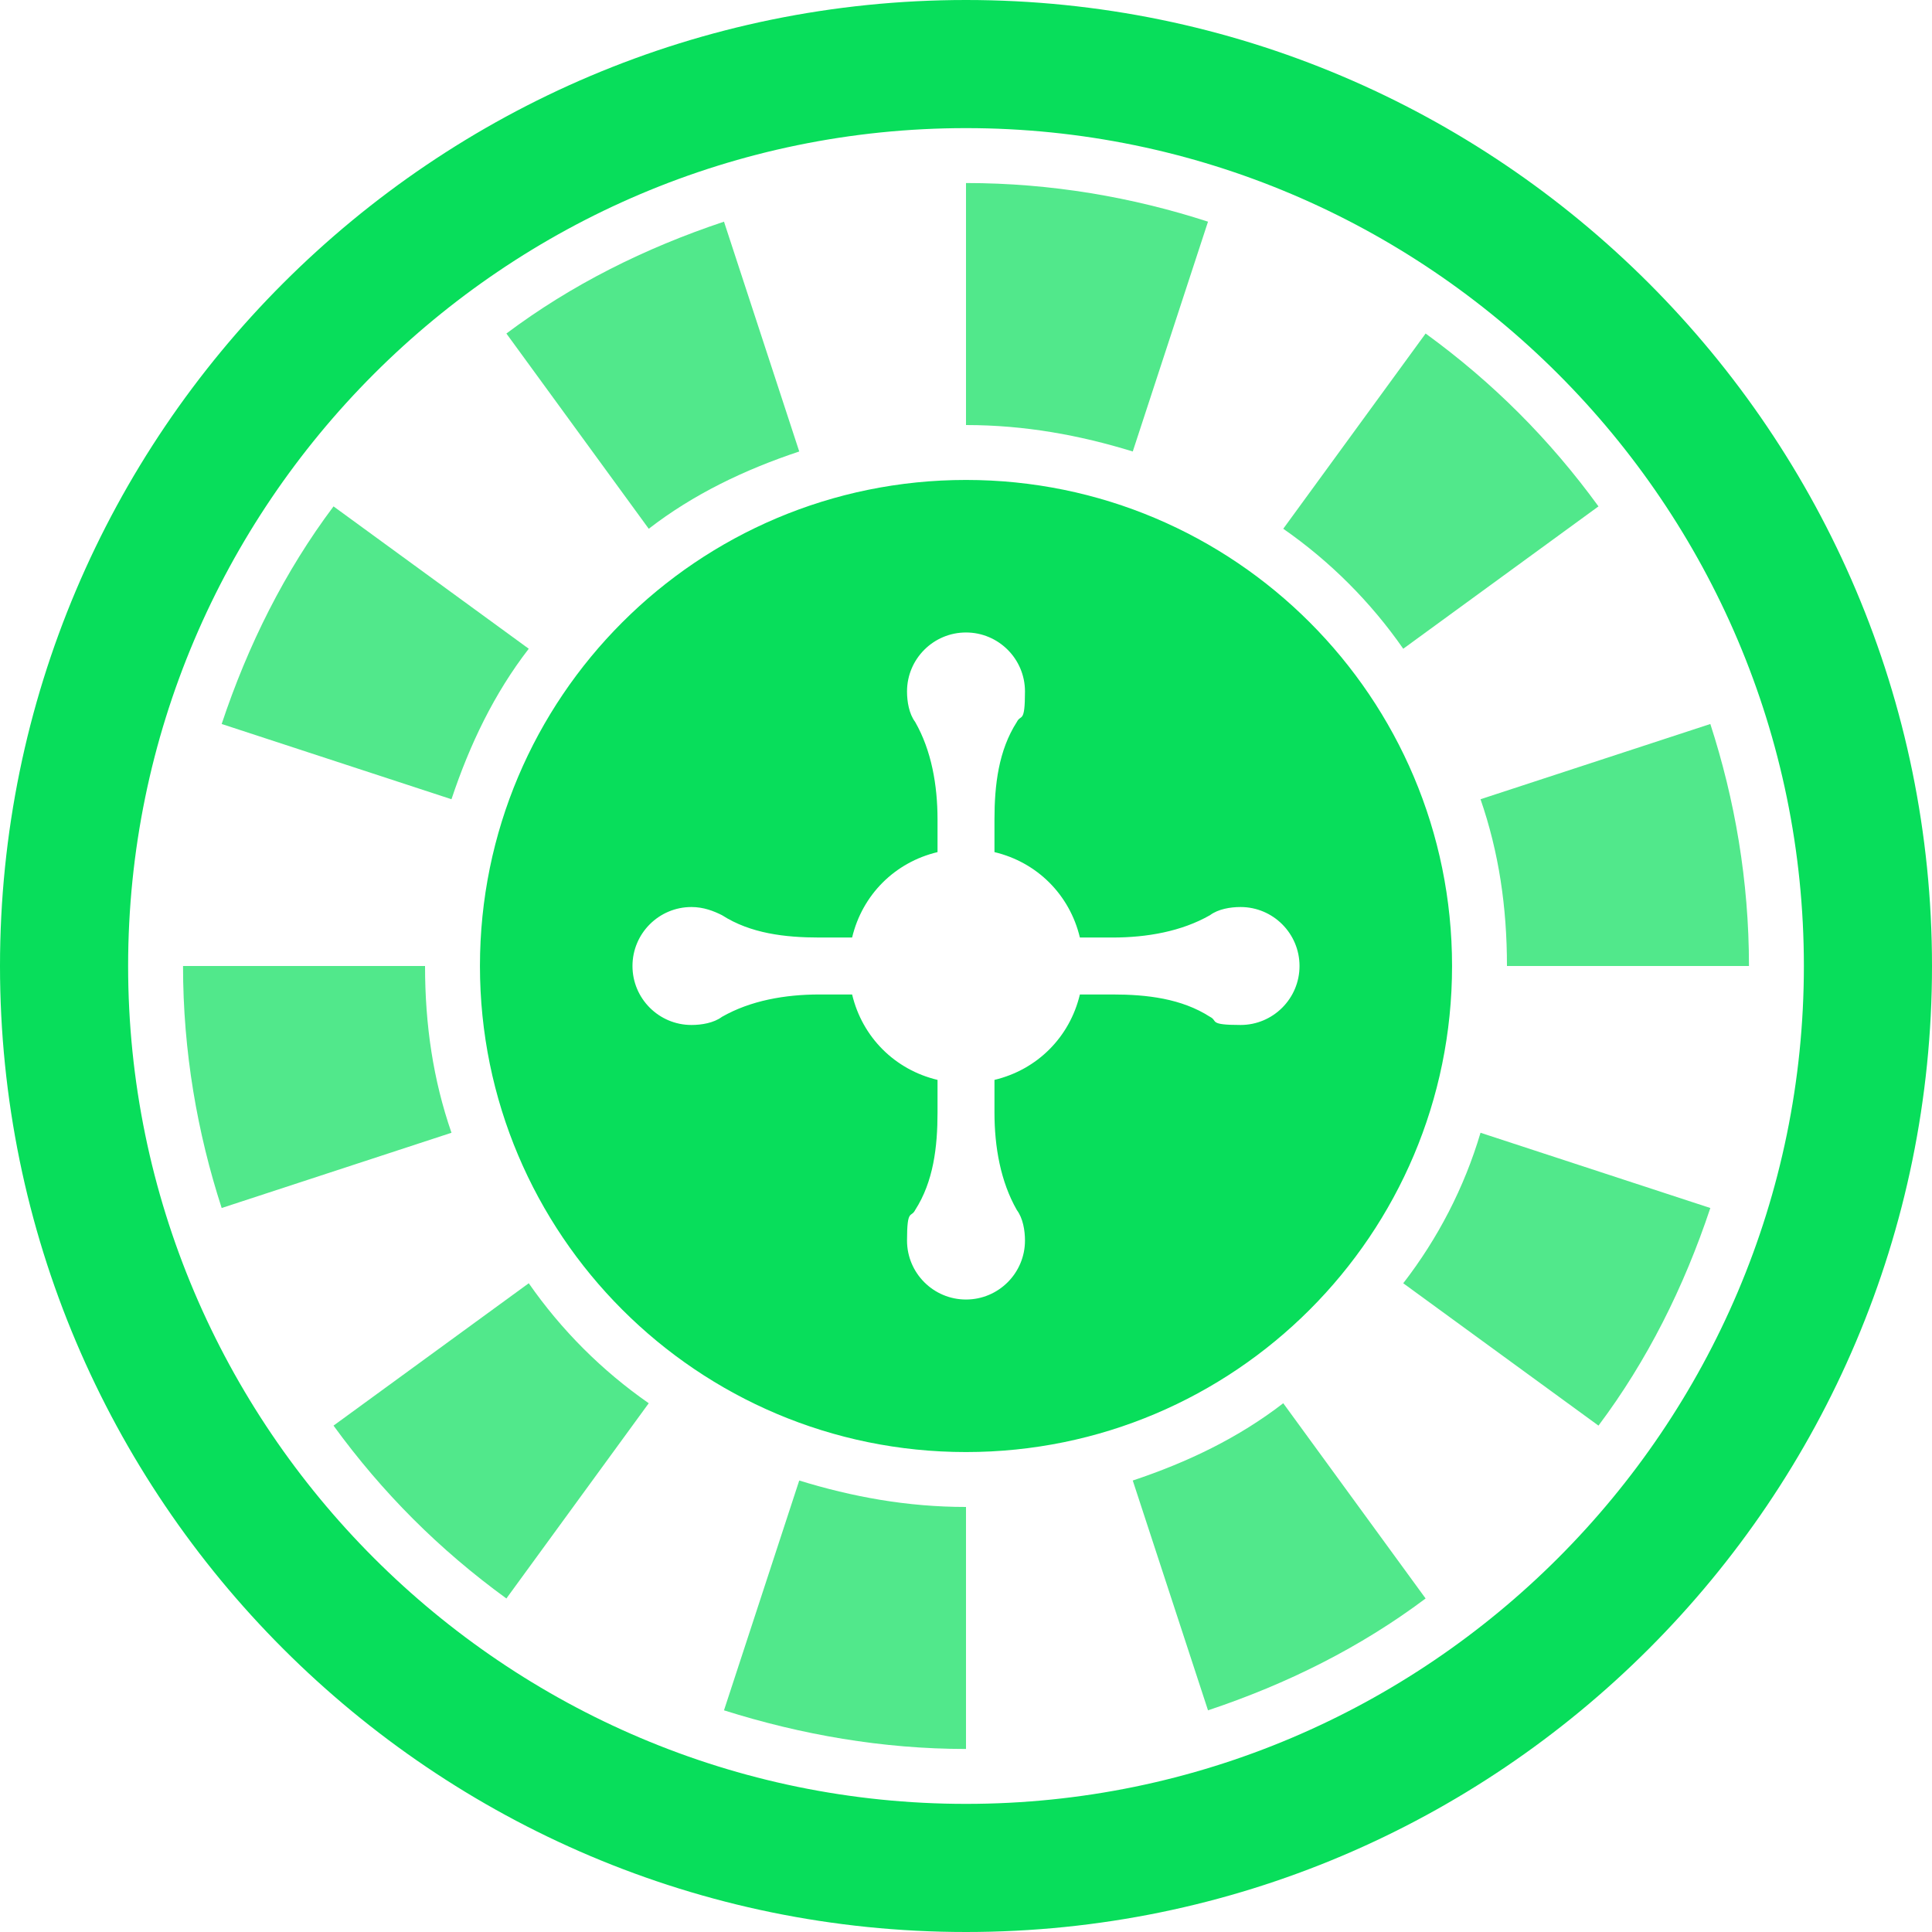
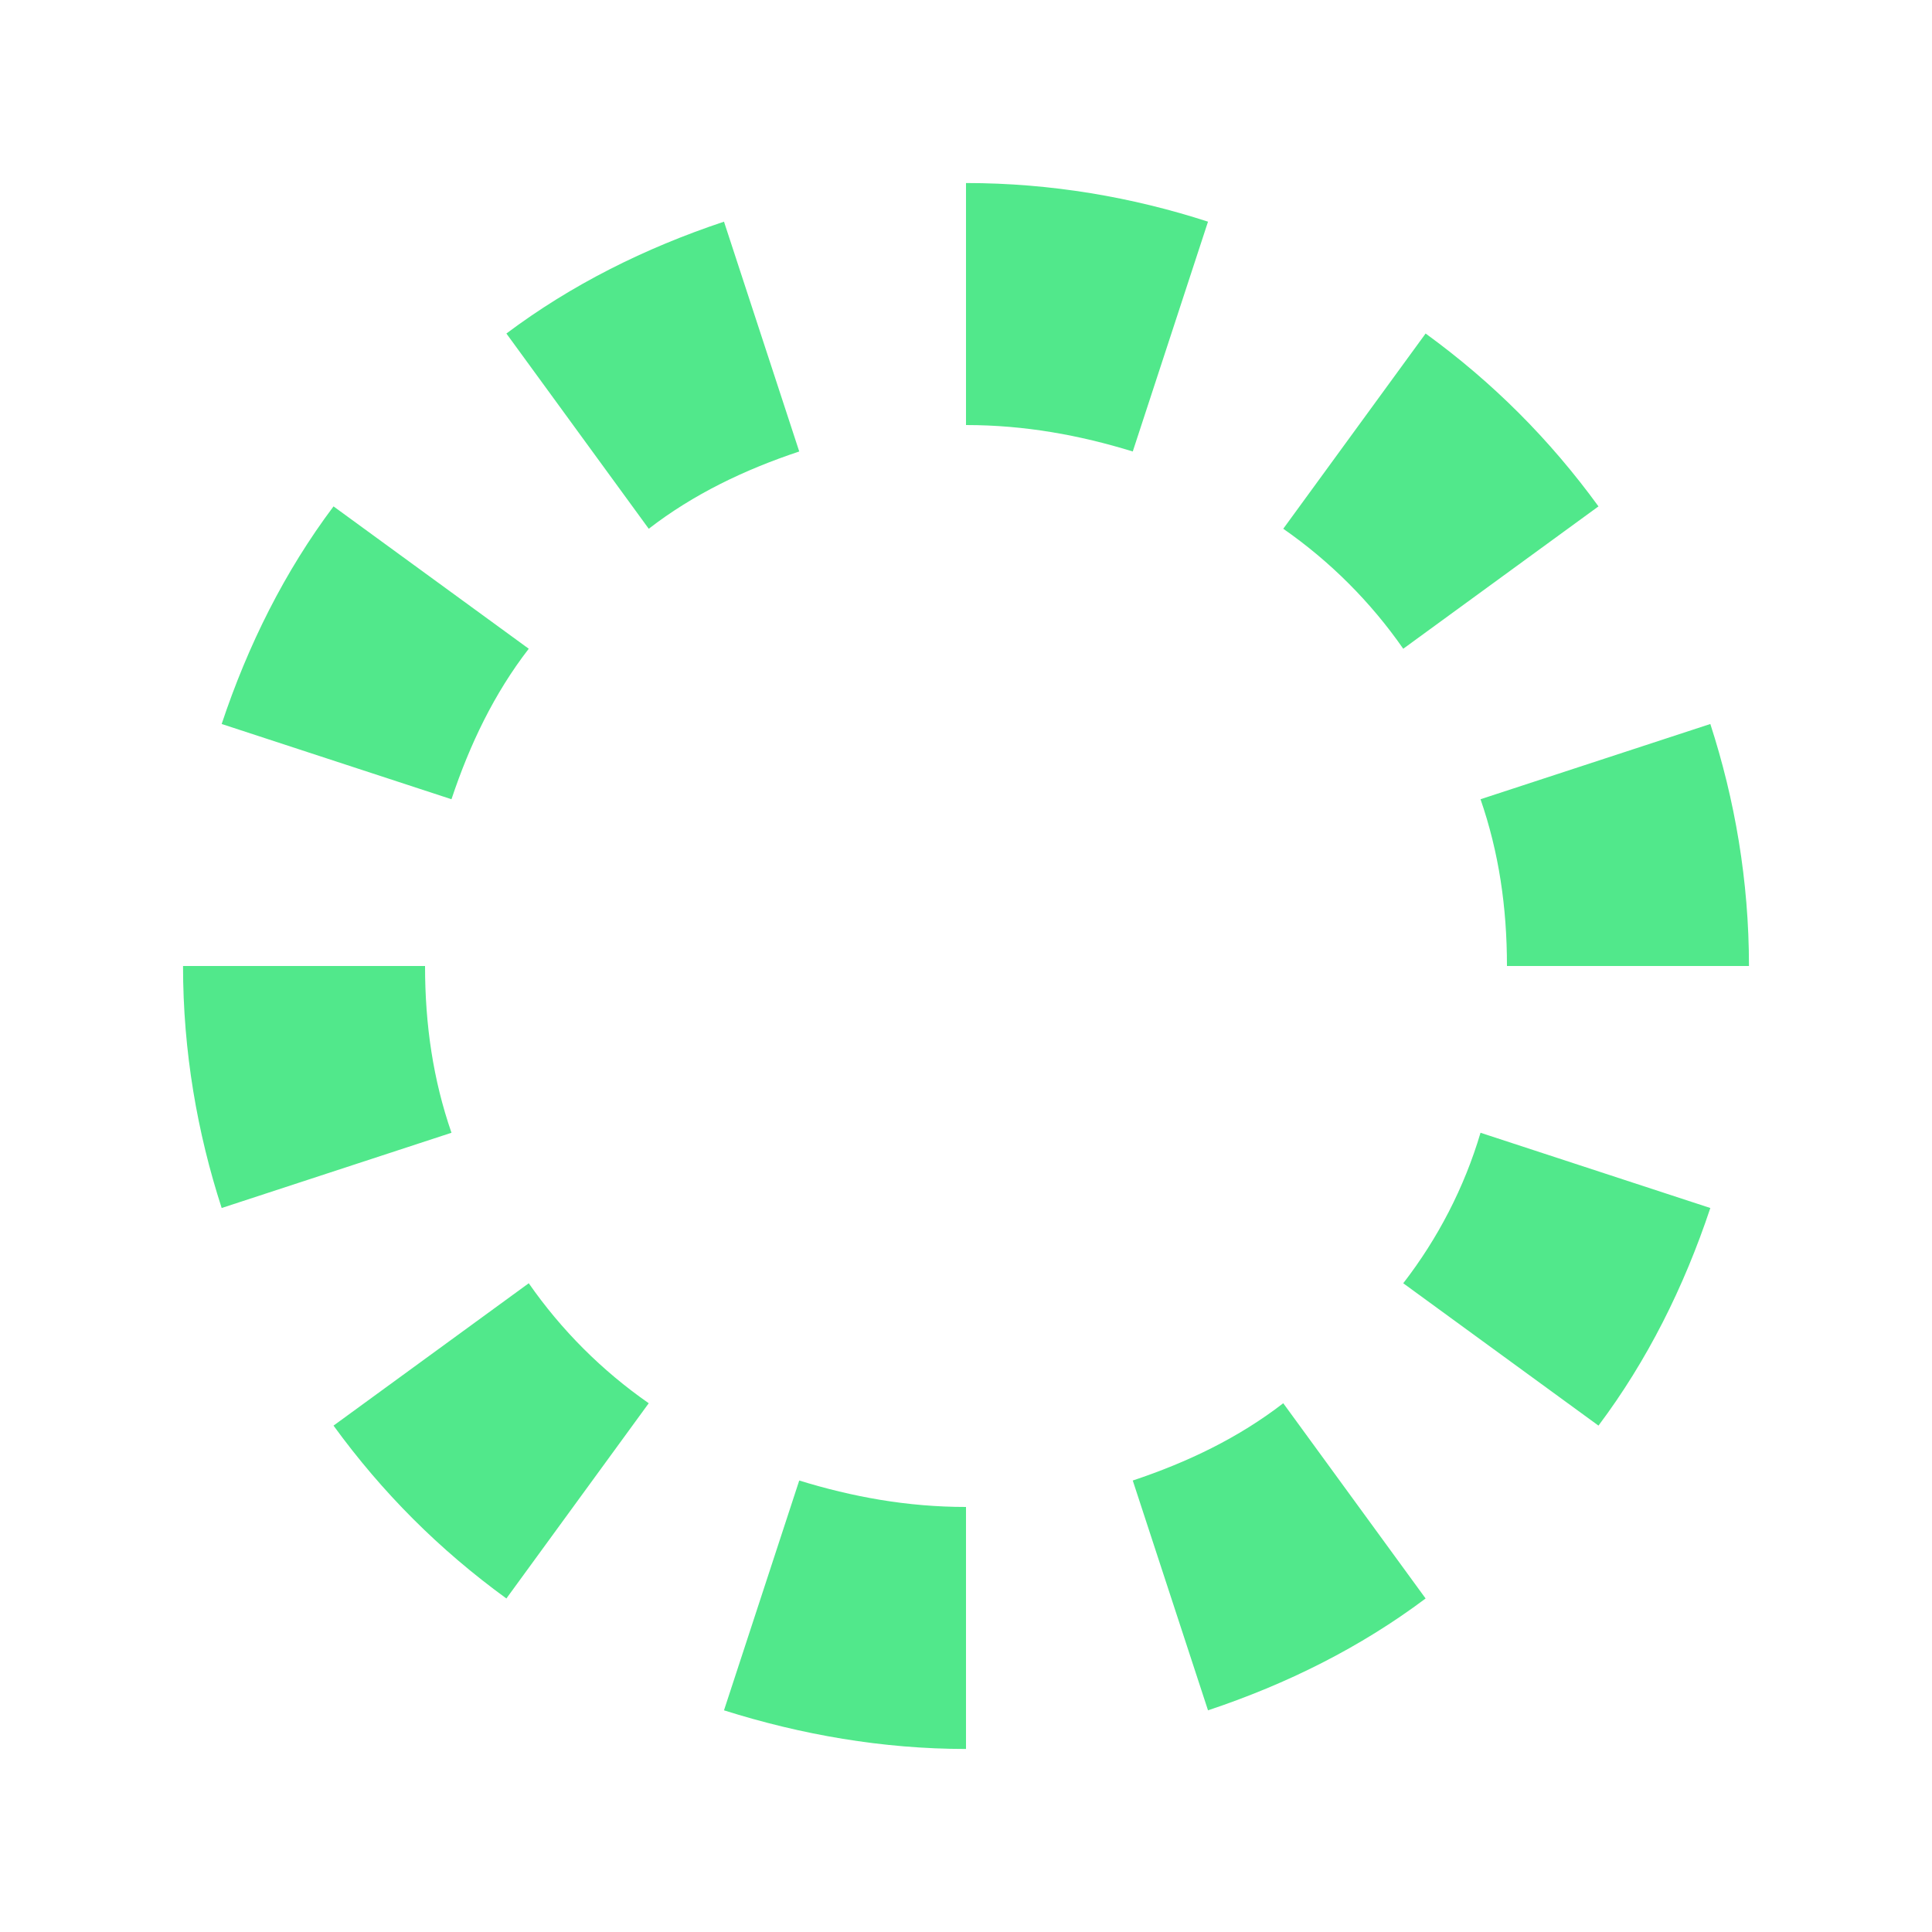
<svg xmlns="http://www.w3.org/2000/svg" height="1em" viewBox="0 0 95 95" width="1em" lined="true">
  <path d="M59.4,10.9c-3.7-1.2-7.7-1.9-11.9-1.9v11.9c2.9,0,5.6.5,8.2,1.3l3.7-11.3ZM69,31.9l9.6-7c-2.4-3.3-5.2-6.1-8.5-8.5l-7,9.6c2.3,1.6,4.3,3.6,5.9,5.9ZM69,63.1l9.6,7c2.4-3.2,4.2-6.8,5.5-10.7l-11.3-3.7c-.8,2.7-2.1,5.2-3.8,7.4ZM35.6,84.1c3.8,1.2,7.8,1.9,11.9,1.9v-11.9c-2.9,0-5.6-.5-8.2-1.3l-3.7,11.3ZM26,63.1l-9.6,7c2.4,3.3,5.2,6.1,8.5,8.5l7-9.6c-2.3-1.6-4.3-3.6-5.9-5.9ZM20.9,47.5h-11.9c0,4.2.7,8.2,1.9,11.9l11.3-3.7c-.9-2.6-1.3-5.3-1.3-8.2ZM26,31.9l-9.6-7c-2.4,3.2-4.2,6.8-5.5,10.7l11.3,3.7c.9-2.7,2.1-5.2,3.8-7.4ZM39.3,22.2l-3.7-11.3c-3.9,1.3-7.5,3.1-10.7,5.5l7,9.6c2.2-1.7,4.7-2.9,7.4-3.8ZM74.1,47.5h11.9c0-4.2-.7-8.2-1.9-11.9l-11.3,3.7c.9,2.6,1.3,5.3,1.3,8.2ZM55.7,72.8l3.7,11.3c3.9-1.3,7.5-3.1,10.7-5.5l-7-9.6c-2.2,1.7-4.7,2.9-7.4,3.8Z" fill="#08DE5B" opacity="0.7" />
-   <path d="M47.5,0C21.3,0,0,21.3,0,47.5s21.3,47.5,47.5,47.5,47.5-21.3,47.5-47.5S73.7,0,47.5,0ZM47.5,88.7c-22.7,0-41.2-18.5-41.2-41.2S24.8,6.3,47.5,6.3s41.2,18.5,41.2,41.2-18.5,41.2-41.2,41.2ZM23.6,47.5c0,13.2,10.7,23.9,23.9,23.9s23.9-10.7,23.9-23.9-10.7-23.9-23.9-23.9-23.9,10.7-23.9,23.9ZM34,44.6c.6,0,1.1.2,1.5.4,1.4.9,3.1,1.1,4.8,1.1h1.6c.5-2.1,2.1-3.7,4.2-4.2v-1.6c0-1.7-.3-3.4-1.1-4.8-.3-.4-.4-1-.4-1.5,0-1.6,1.3-2.9,2.9-2.9s2.9,1.3,2.9,2.9-.2,1.1-.4,1.5c-.9,1.4-1.1,3.1-1.1,4.8v1.6c2.1.5,3.7,2.1,4.2,4.2h1.6c1.7,0,3.4-.3,4.8-1.1.4-.3,1-.4,1.5-.4,1.6,0,2.9,1.3,2.9,2.9s-1.3,2.9-2.9,2.9-1.1-.2-1.5-.4c-1.4-.9-3.1-1.1-4.8-1.1h-1.6c-.5,2.1-2.1,3.7-4.2,4.2v1.6c0,1.7.3,3.4,1.1,4.8.3.4.4,1,.4,1.5,0,1.6-1.3,2.9-2.9,2.9s-2.9-1.3-2.9-2.9.2-1.1.4-1.5c.9-1.4,1.1-3.1,1.1-4.8v-1.6c-2.1-.5-3.7-2.1-4.2-4.2h-1.6c-1.7,0-3.4.3-4.8,1.1-.4.3-1,.4-1.5.4-1.6,0-2.9-1.3-2.9-2.9s1.3-2.9,2.9-2.9Z" fill="#08DE5B" />
</svg>